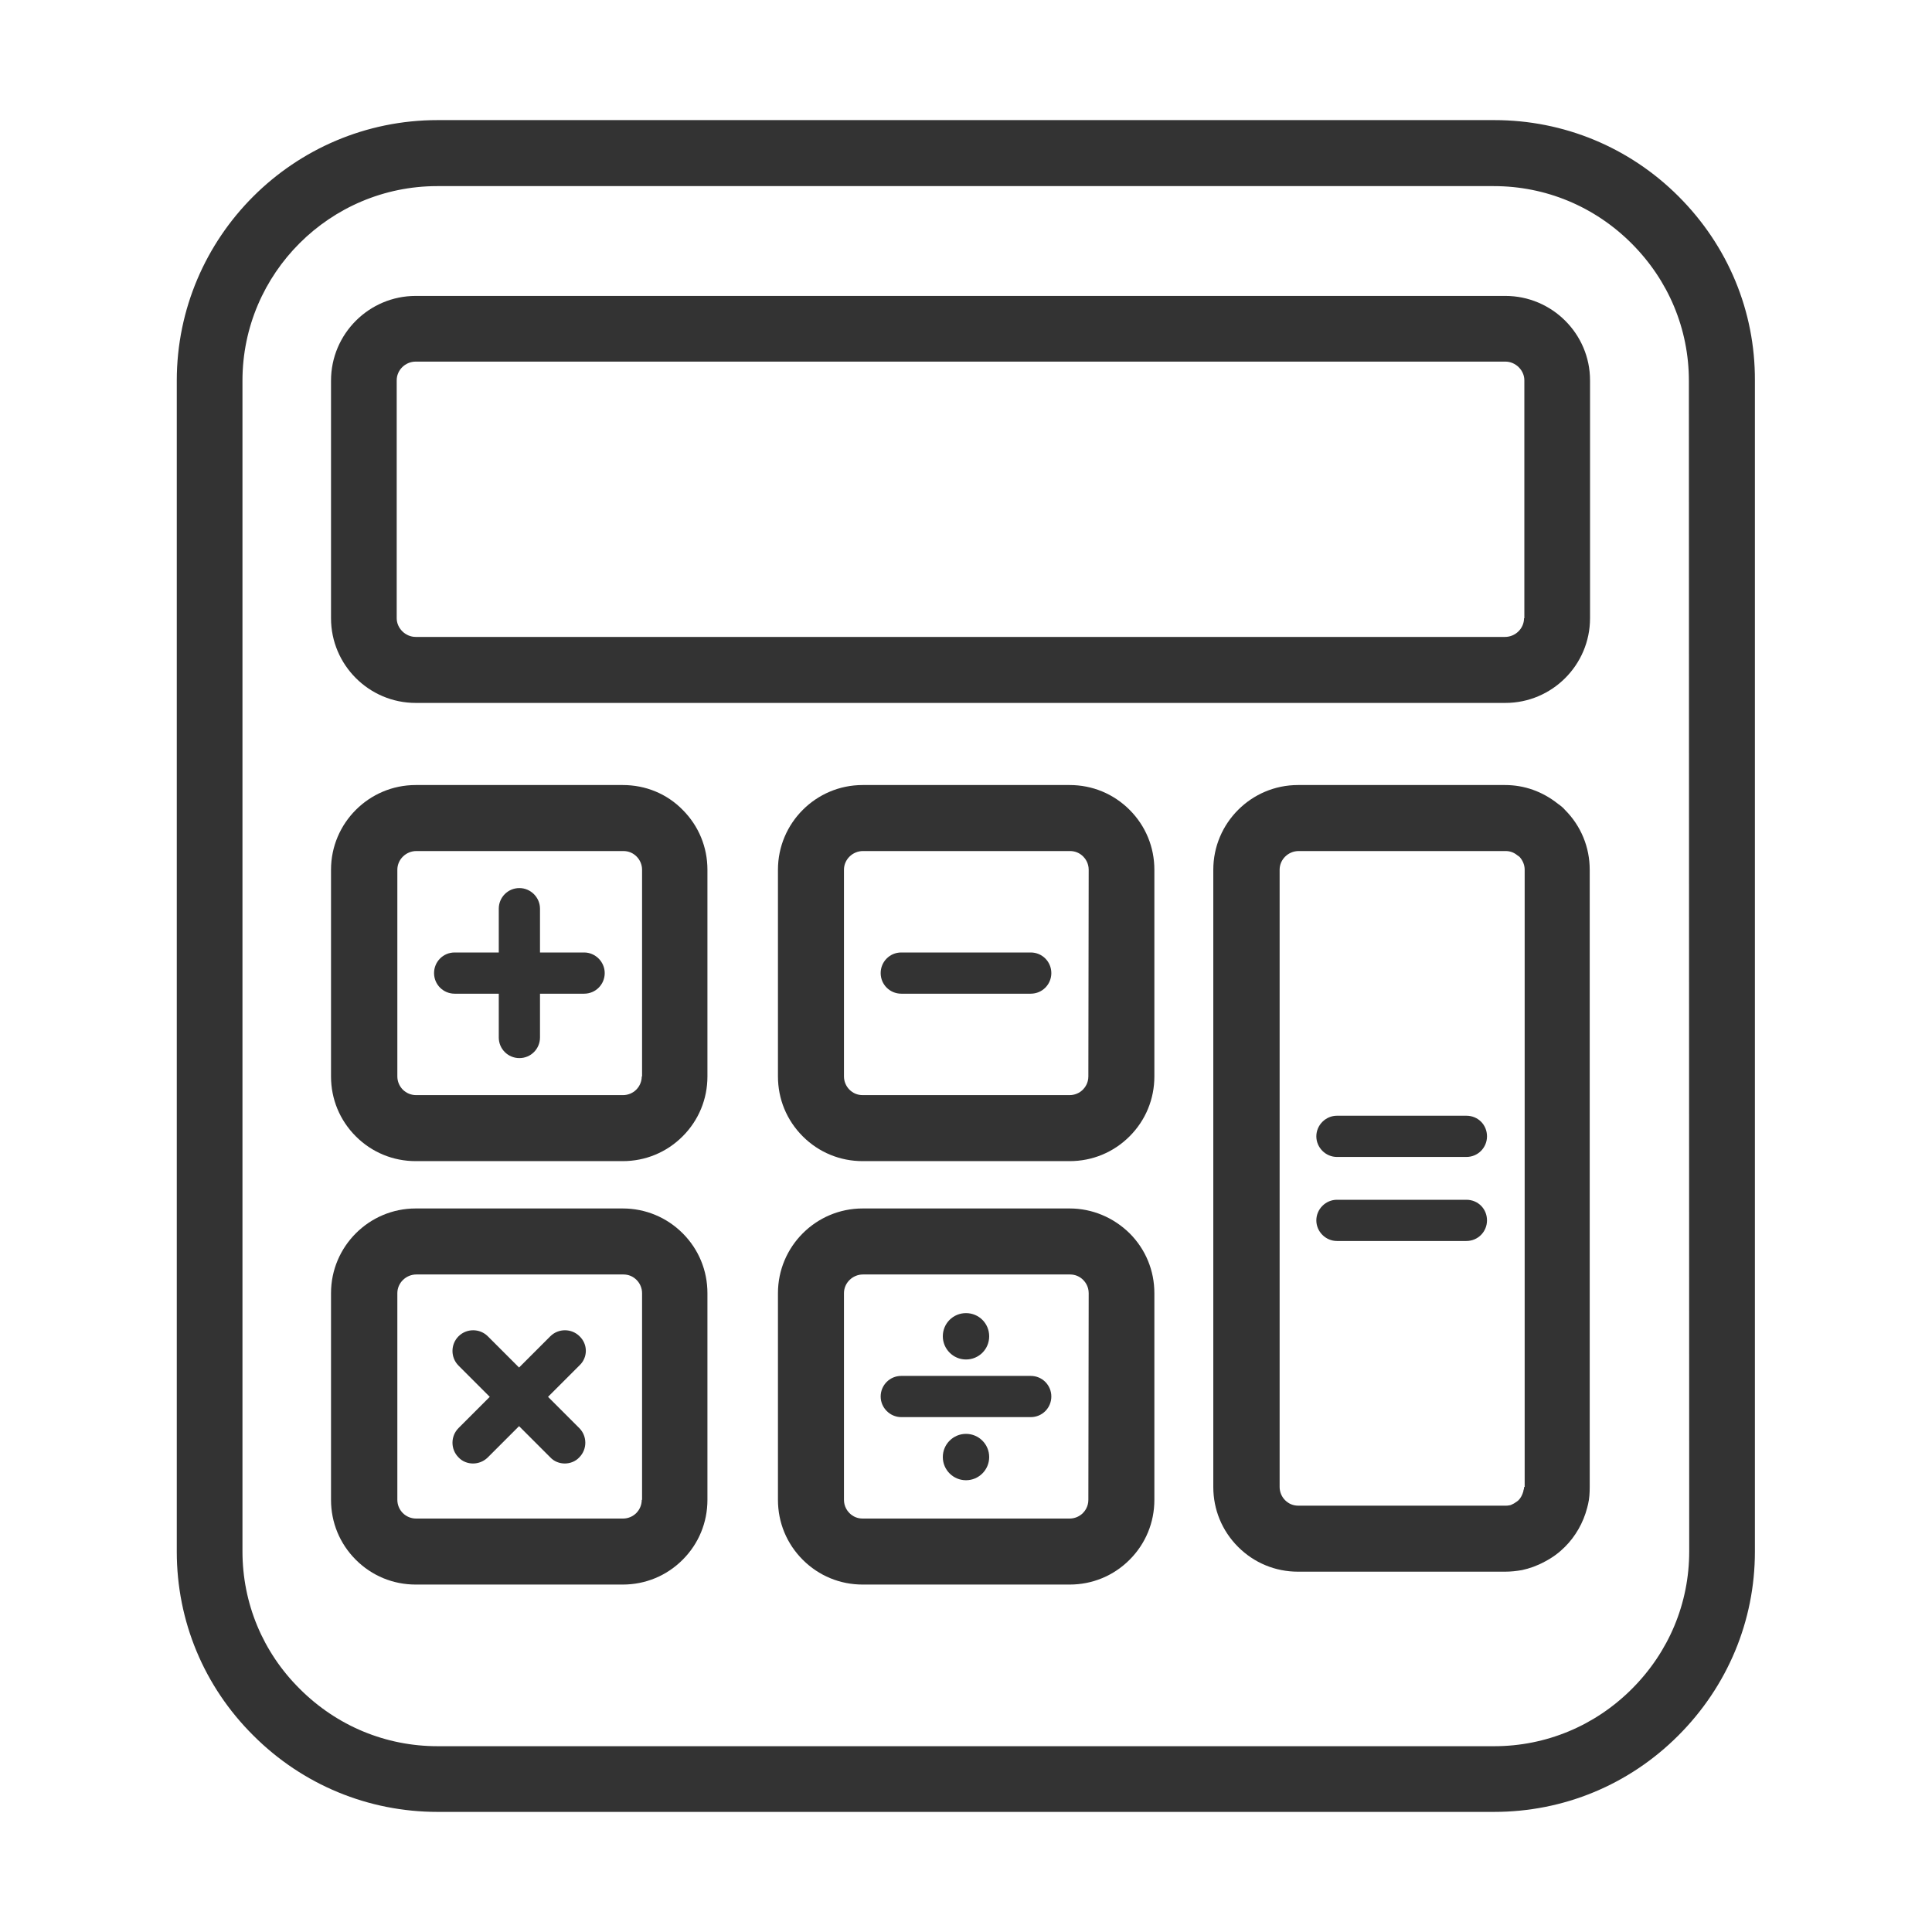
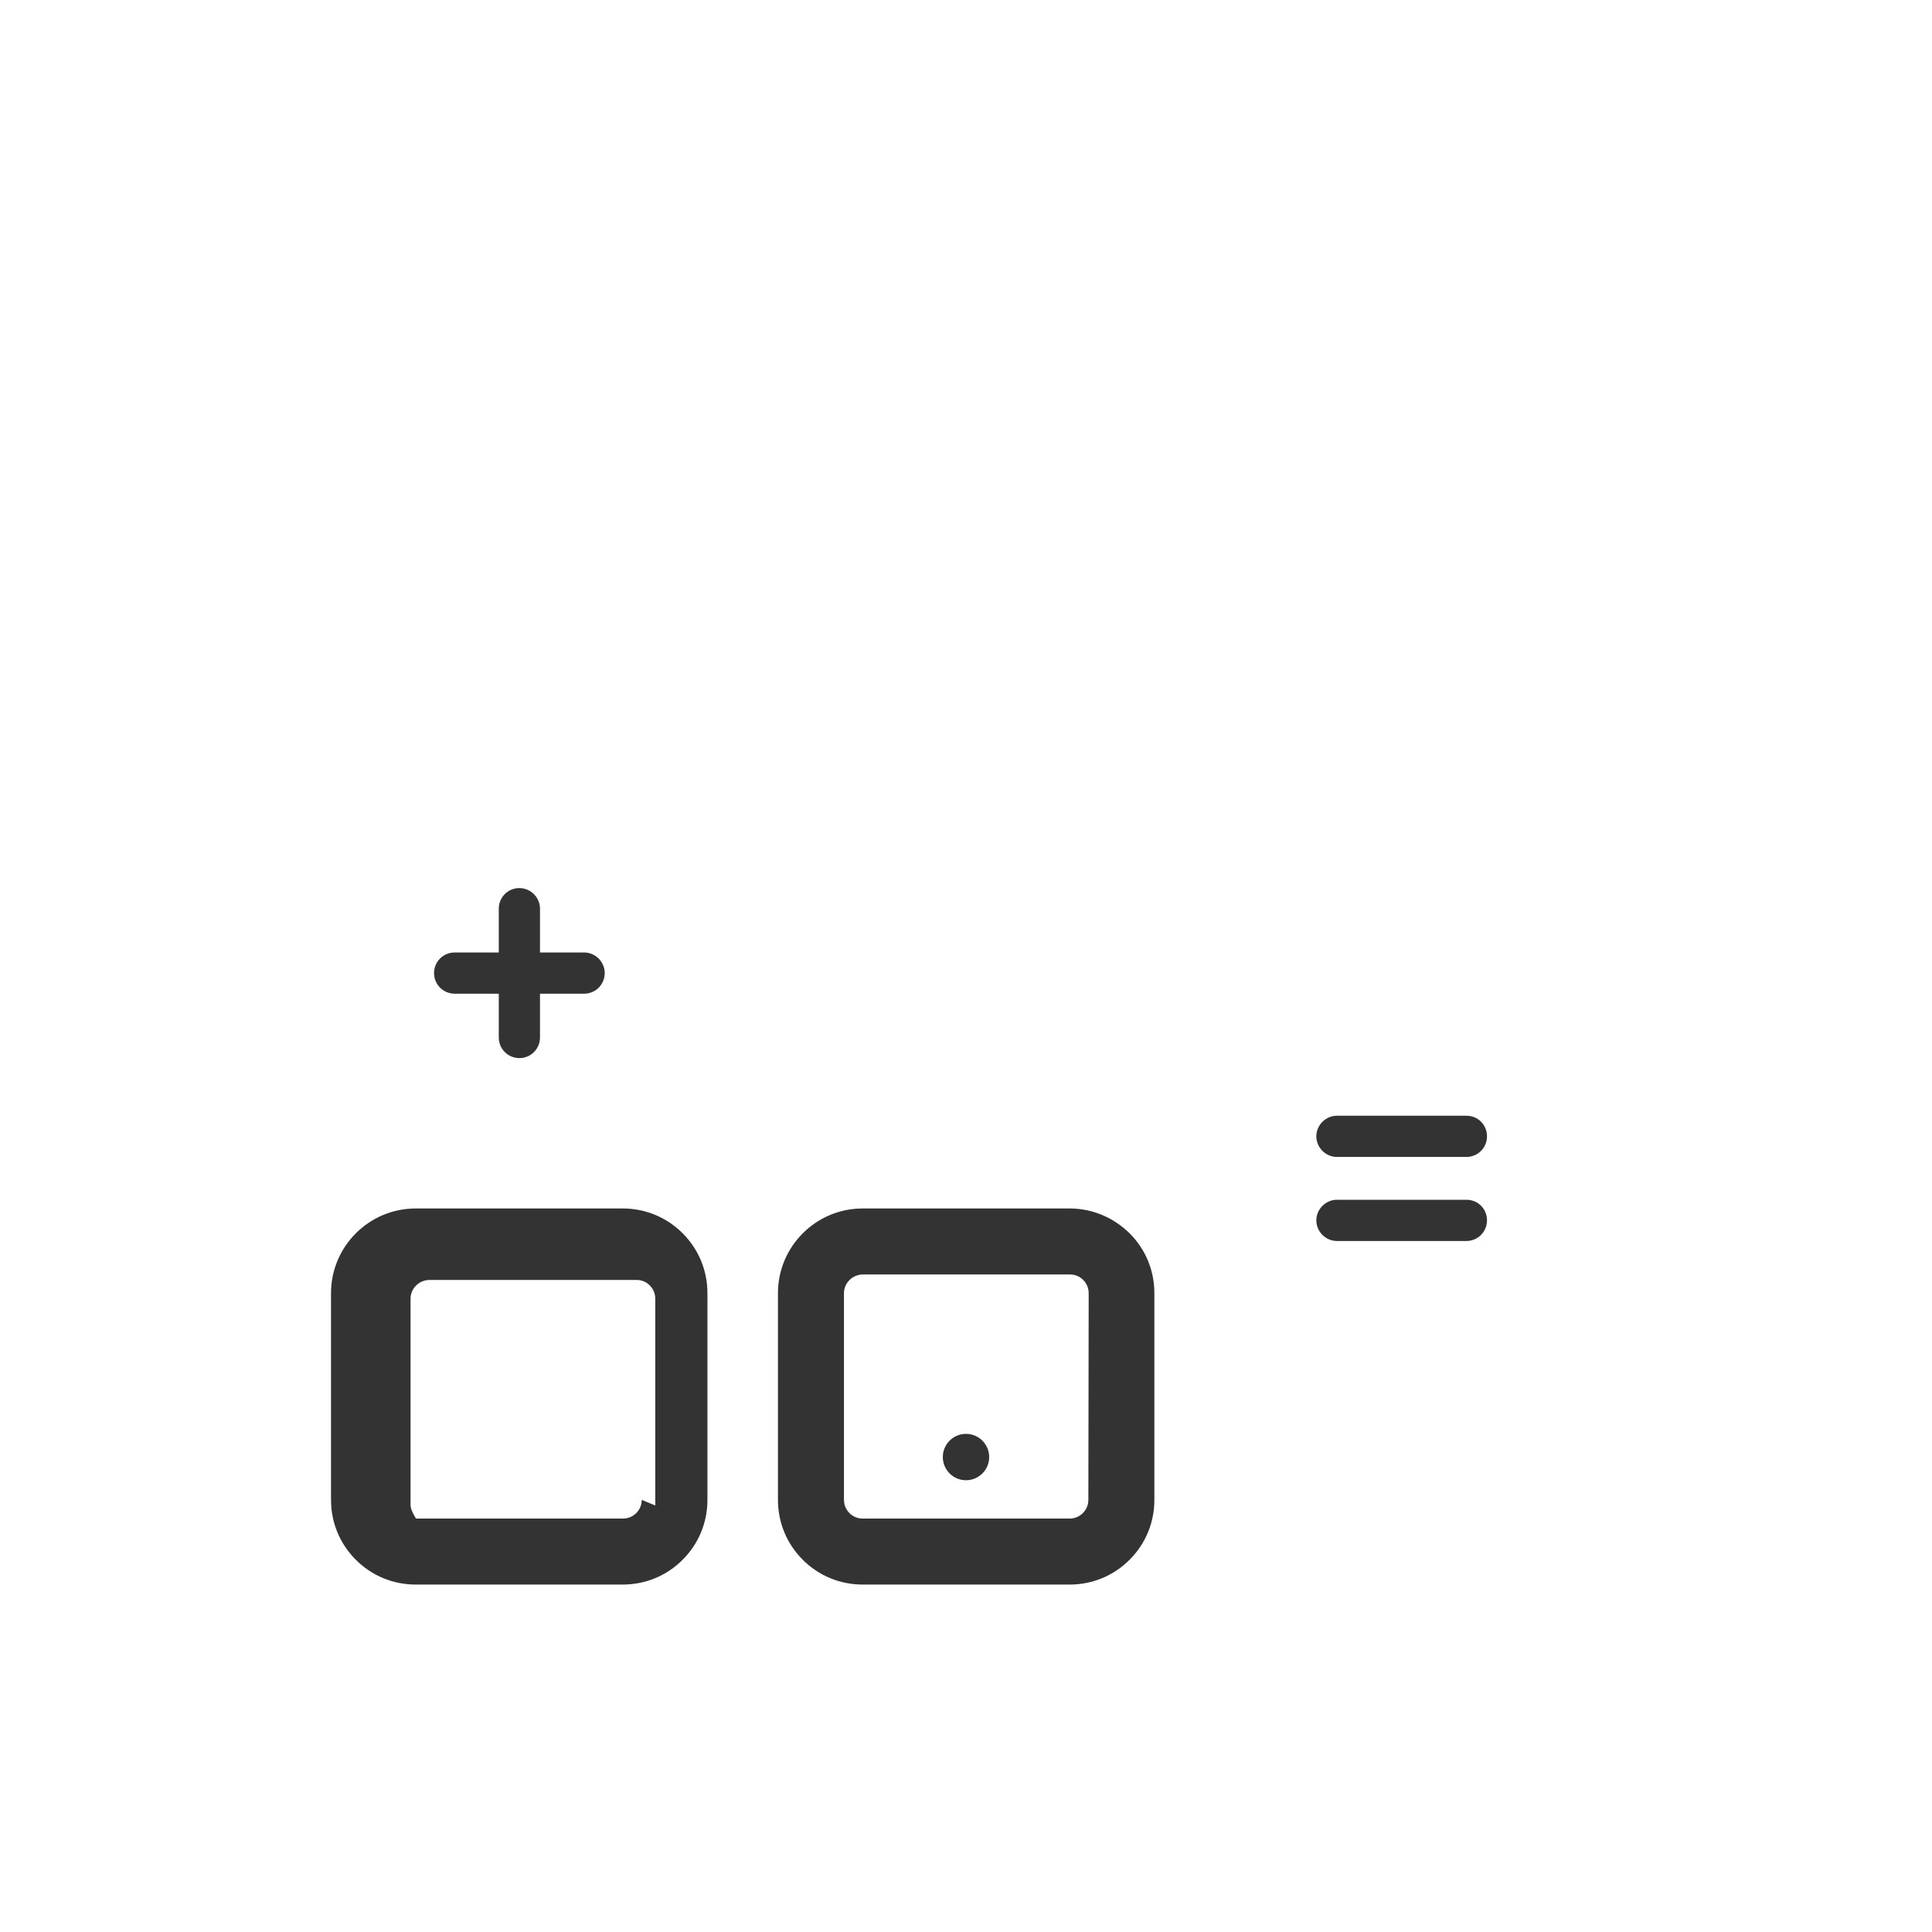
<svg xmlns="http://www.w3.org/2000/svg" id="Layer_1" viewBox="0 0 600 600">
  <style>
    .st0{fill:#333}
  </style>
-   <path class="st0" d="M521.3 61c-15.3-15.3-35.7-23.7-57.2-23.7H135.9c-44.7 0-81 36.3-81 80.9v363.7c0 21.5 8.4 41.8 23.8 57.1 15.3 15.3 35.7 23.7 57.2 23.7H464c21.6 0 41.9-8.4 57.2-23.7 15.3-15.3 23.8-35.6 23.8-57.1V118.2c.1-21.6-8.4-41.9-23.7-57.2zm3.3 420.8c0 16.1-6.3 31.2-17.8 42.7s-26.7 17.8-42.8 17.8H135.9c-16.1 0-31.3-6.3-42.8-17.8-11.5-11.4-17.8-26.6-17.8-42.7V118.2c0-33.3 27.2-60.4 60.5-60.4h328.1c16.1 0 31.3 6.3 42.8 17.8 11.5 11.5 17.8 26.6 17.8 42.7l.1 363.5z" />
-   <path class="st0" d="M467.5 91.9H129.1c-14.5 0-26.3 11.8-26.3 26.3V192c0 14.5 11.8 26.3 26.3 26.3h338.4c14.5 0 26.3-11.8 26.3-26.3v-73.9c0-14.4-11.8-26.2-26.3-26.2zm5.8 100.1c0 3.2-2.7 5.8-5.9 5.8H129.1c-3.2 0-5.9-2.7-5.9-5.8v-73.9c0-3.2 2.7-5.8 5.9-5.8h338.4c3.2 0 5.9 2.7 5.9 5.8V192h-.1zM193.4 243.8h-64.3c-14.5 0-26.3 11.8-26.3 26.3v64.2c0 7 2.7 13.6 7.7 18.6s11.6 7.7 18.6 7.7h64.3c7 0 13.6-2.7 18.6-7.7s7.7-11.6 7.7-18.6v-64.2c0-7-2.7-13.6-7.7-18.6-4.9-5-11.5-7.7-18.6-7.7zm5.9 90.5c0 1.5-.6 3-1.7 4.1-1.1 1.1-2.6 1.7-4.1 1.7h-64.3c-1.5 0-3-.6-4.1-1.7s-1.7-2.6-1.7-4.1v-64.2c0-3.2 2.7-5.8 5.9-5.8h64.3c1.6 0 3 .6 4.1 1.7s1.7 2.6 1.7 4.1v64.2h-.1z" />
-   <path class="st0" d="M181.4 295.8h-13.7v-13.6c0-3.5-2.9-6.4-6.4-6.4-3.6 0-6.4 2.9-6.4 6.4v13.6h-13.7c-3.6 0-6.4 2.9-6.4 6.4 0 3.6 2.9 6.4 6.4 6.4h13.7v13.6c0 3.6 2.9 6.4 6.4 6.4 3.6 0 6.4-2.9 6.4-6.4v-13.6h13.7c3.6 0 6.4-2.9 6.4-6.4 0-3.5-2.9-6.4-6.4-6.4zM193.4 375.3h-64.3c-14.5 0-26.3 11.8-26.3 26.3v64.2c0 7 2.7 13.6 7.7 18.6s11.6 7.7 18.6 7.7h64.3c7 0 13.6-2.7 18.6-7.7s7.7-11.6 7.7-18.6v-64.2c0-7-2.7-13.6-7.7-18.6-4.9-4.9-11.5-7.7-18.6-7.7zm5.9 90.5c0 1.5-.6 3-1.7 4.1-1.1 1.1-2.6 1.7-4.1 1.7h-64.3c-1.5 0-3-.6-4.1-1.7s-1.7-2.6-1.7-4.1v-64.2c0-3.2 2.7-5.8 5.9-5.8h64.3c1.6 0 3 .6 4.1 1.7s1.7 2.6 1.7 4.1v64.2h-.1z" />
-   <path class="st0" d="M180 415c-2.5-2.5-6.6-2.5-9.1 0l-9.7 9.7-9.7-9.7c-2.5-2.5-6.6-2.5-9.1 0s-2.5 6.6 0 9.1l9.7 9.7-9.7 9.7c-2.5 2.5-2.5 6.6 0 9.1 1.2 1.3 2.9 1.9 4.5 1.9s3.3-.6 4.6-1.9l9.7-9.7 9.7 9.7c1.2 1.3 2.9 1.9 4.5 1.9s3.3-.6 4.5-1.9c2.5-2.5 2.5-6.6 0-9.1l-9.7-9.7 9.7-9.7c2.7-2.5 2.7-6.6.1-9.1zM332.2 243.8h-64.3c-14.5 0-26.3 11.8-26.3 26.3v64.2c0 7 2.7 13.6 7.7 18.6s11.6 7.7 18.6 7.7h64.3c7 0 13.6-2.7 18.6-7.7s7.7-11.6 7.7-18.6v-64.2c0-7-2.7-13.6-7.7-18.6-5-5-11.6-7.7-18.6-7.7zm5.8 90.5c0 2.1-1.1 3.5-1.7 4.1-1.1 1.1-2.6 1.7-4.1 1.7h-64.3c-1.6 0-3-.6-4.1-1.7s-1.7-2.6-1.7-4.1v-64.2c0-3.2 2.7-5.8 5.9-5.8h64.3c1.6 0 3 .6 4.1 1.7.6.6 1.7 2 1.7 4.1l-.1 64.2z" />
-   <path class="st0" d="M320.1 295.8h-40.2c-3.6 0-6.4 2.9-6.4 6.4 0 3.6 2.9 6.4 6.4 6.4h40.2c3.6 0 6.4-2.9 6.4-6.4 0-3.5-2.8-6.4-6.4-6.4zM483.8 249.6c-4.8-3.8-10.4-5.8-16.4-5.8h-64.3c-14.5 0-26.3 11.8-26.3 26.3v191.7c0 7 2.7 13.6 7.7 18.6s11.6 7.7 18.6 7.7h64.3c1.8 0 3.6-.2 5.3-.5 2.3-.5 4.6-1.3 7-2.6 2.5-1.3 4.5-2.8 6.3-4.6 3.3-3.3 5.7-7.5 6.9-12.1l.3-1.2c.4-1.7.5-3.5.5-5.3V270.1c0-7-2.7-13.6-7.7-18.6-.5-.6-1.2-1.2-2.2-1.9zm-10.5 212.2c0 .3 0 .6-.1.8-.1.2-.1.4-.1.5-.3 1.1-.8 2.1-1.5 2.8-.2.2-.6.5-1.4 1-.6.3-1.1.6-1.5.6-.4.1-.8.1-1.2.1h-64.3c-1.6 0-3-.6-4.1-1.7s-1.7-2.6-1.7-4.1V270.1c0-3.2 2.7-5.8 5.9-5.8h64.3c1.3 0 2.5.4 3.6 1.3l.7.5c1 1.1 1.6 2.5 1.6 4v191.7h-.2z" />
+   <path class="st0" d="M181.4 295.8h-13.7v-13.6c0-3.5-2.9-6.4-6.4-6.4-3.6 0-6.4 2.9-6.4 6.4v13.6h-13.7c-3.6 0-6.4 2.9-6.4 6.4 0 3.6 2.9 6.4 6.4 6.4h13.7v13.6c0 3.6 2.9 6.4 6.4 6.4 3.6 0 6.4-2.9 6.4-6.4v-13.6h13.7c3.6 0 6.4-2.9 6.4-6.4 0-3.5-2.9-6.4-6.4-6.4zM193.4 375.3h-64.3c-14.5 0-26.3 11.8-26.3 26.3v64.2c0 7 2.7 13.6 7.7 18.6s11.6 7.7 18.6 7.7h64.3c7 0 13.6-2.7 18.6-7.7s7.7-11.6 7.7-18.6v-64.2c0-7-2.7-13.6-7.7-18.6-4.9-4.9-11.5-7.7-18.6-7.7zm5.9 90.5c0 1.5-.6 3-1.7 4.1-1.1 1.1-2.6 1.7-4.1 1.7h-64.3s-1.7-2.6-1.7-4.1v-64.2c0-3.2 2.7-5.8 5.9-5.8h64.3c1.6 0 3 .6 4.1 1.7s1.7 2.6 1.7 4.1v64.2h-.1z" />
  <path class="st0" d="M455.4 346.5h-40.2c-3.5 0-6.4 2.9-6.4 6.4s2.9 6.4 6.4 6.4h40.2c3.6 0 6.4-2.9 6.4-6.4 0-3.6-2.8-6.4-6.4-6.4zM455.4 372.6h-40.2c-3.5 0-6.4 2.9-6.4 6.4s2.9 6.4 6.4 6.4h40.2c3.6 0 6.4-2.9 6.4-6.4 0-3.6-2.8-6.4-6.4-6.4zM332.2 375.3h-64.3c-14.5 0-26.3 11.8-26.3 26.3v64.2c0 7 2.7 13.6 7.7 18.6s11.6 7.7 18.6 7.7h64.3c7 0 13.6-2.7 18.6-7.7s7.7-11.6 7.7-18.6v-64.2c0-7-2.7-13.6-7.7-18.6-5-4.9-11.6-7.7-18.6-7.7zm5.8 90.5c0 2.1-1.1 3.5-1.7 4.1-1.1 1.1-2.6 1.7-4.1 1.7h-64.3c-1.6 0-3-.6-4.1-1.7-.6-.6-1.7-2-1.7-4.1v-64.2c0-3.2 2.7-5.8 5.9-5.8h64.3c1.6 0 3 .6 4.1 1.7.6.6 1.7 2 1.7 4.1l-.1 64.2z" />
-   <path class="st0" d="M320.1 427.3h-40.2c-3.6 0-6.4 2.9-6.4 6.4s2.9 6.4 6.4 6.4h40.2c3.6 0 6.4-2.9 6.4-6.4 0-3.5-2.8-6.4-6.4-6.4zM300 422.2c4 0 7.2-3.2 7.2-7.2s-3.2-7.2-7.2-7.2-7.2 3.2-7.2 7.2c0 3.9 3.2 7.2 7.2 7.2z" />
  <ellipse class="st0" cx="300" cy="452.5" rx="7.2" ry="7.2" />
</svg>